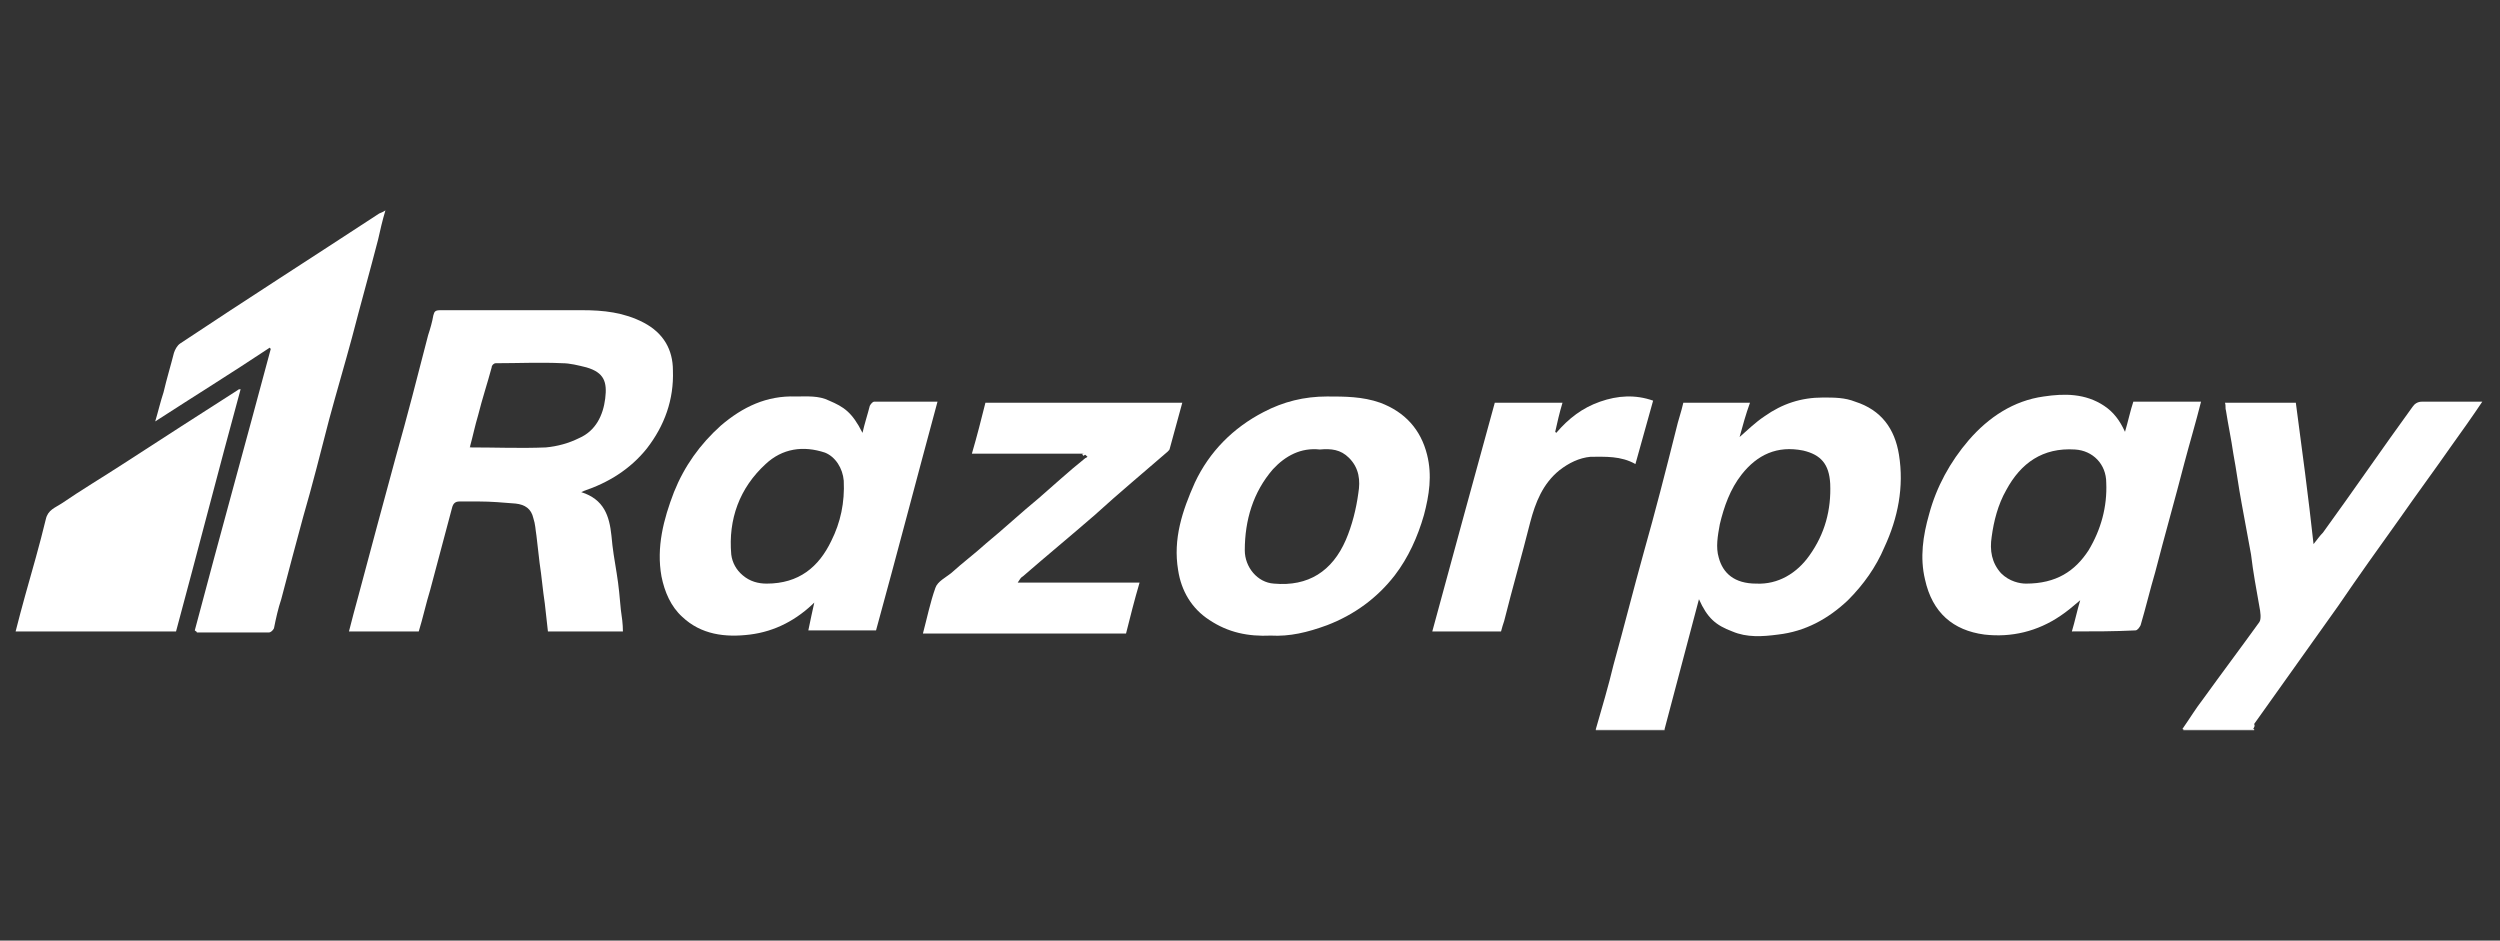
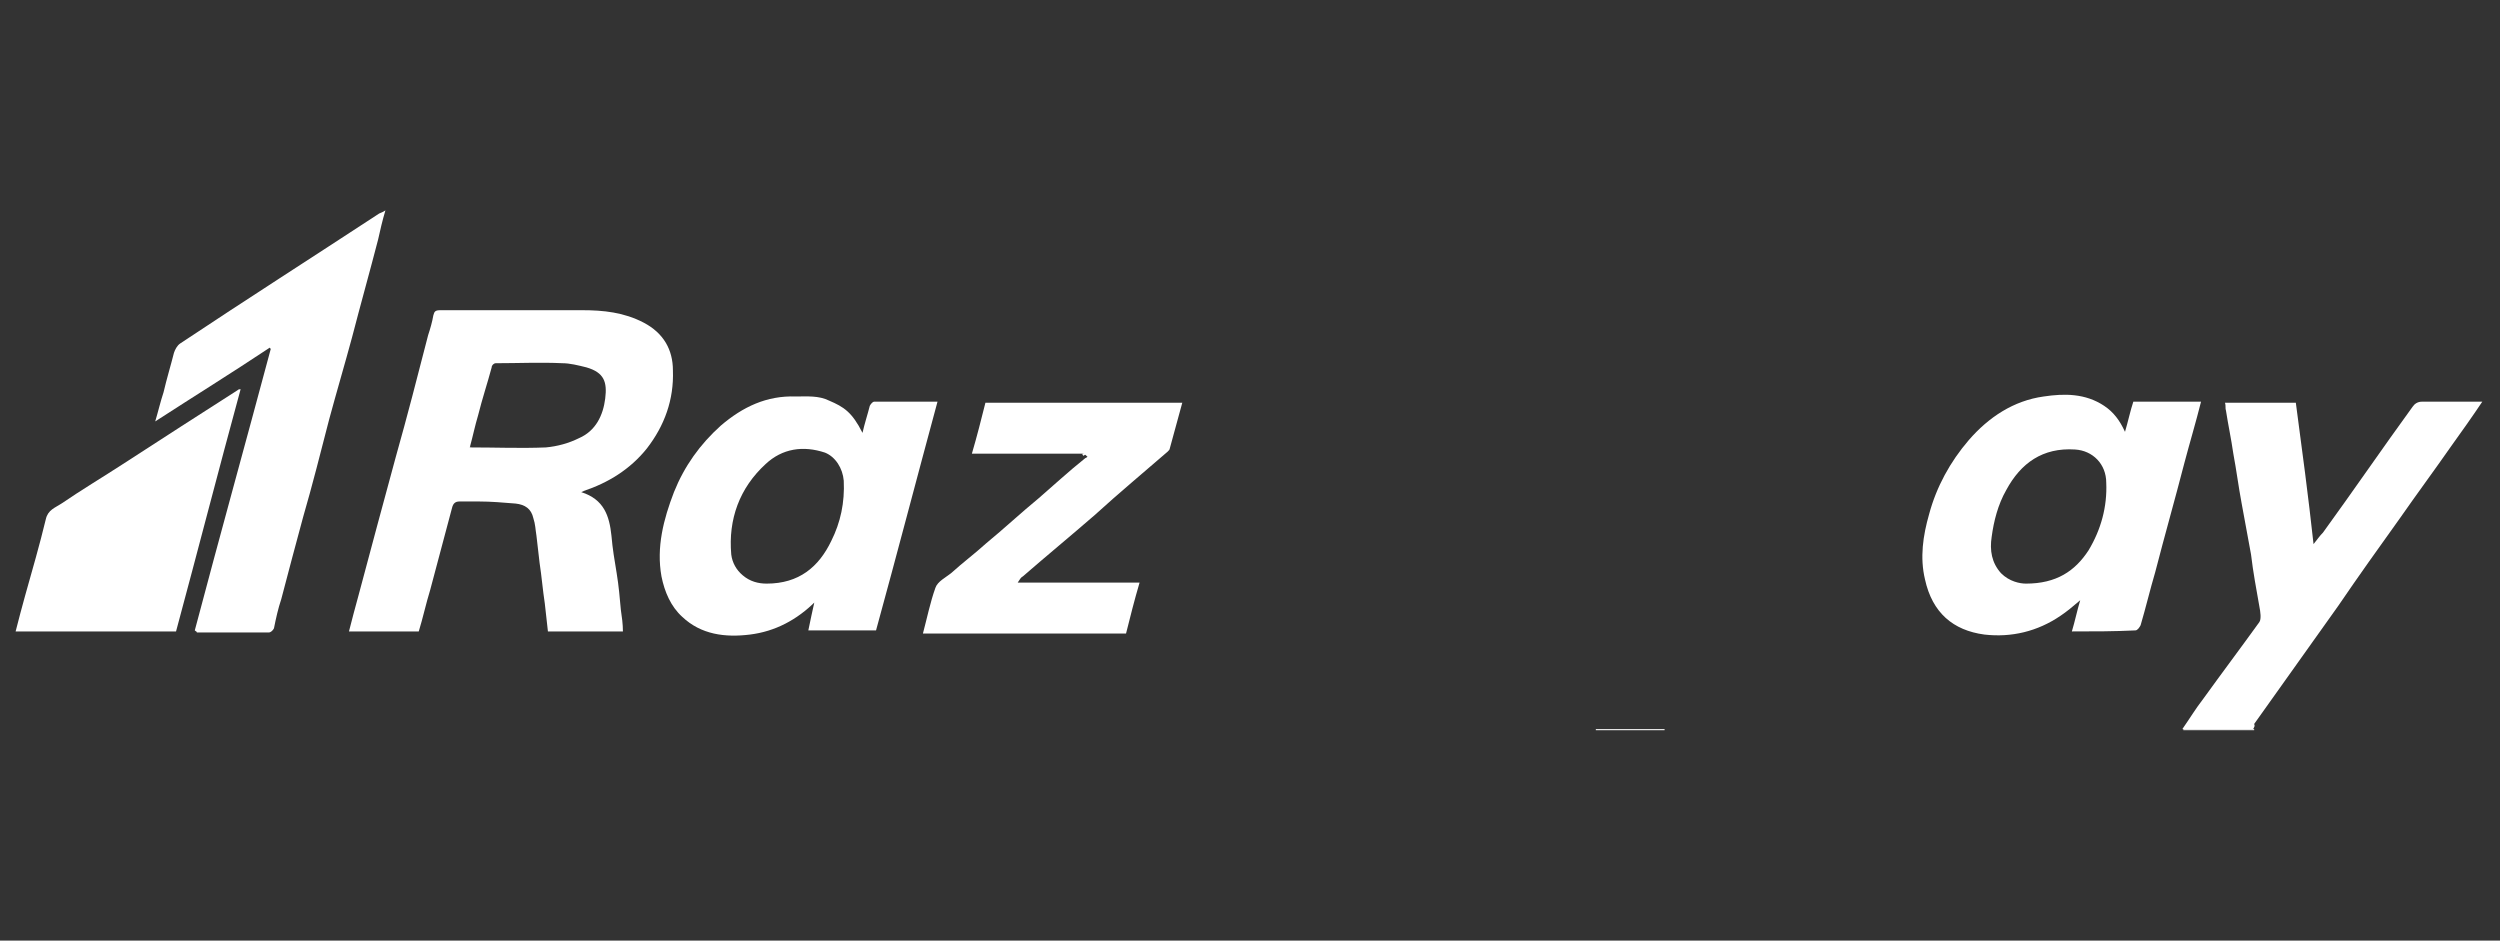
<svg xmlns="http://www.w3.org/2000/svg" width="202" height="76" viewBox="0 0 202 76" fill="none">
  <rect x="0" y="0" width="202" height="76" fill="#333333" stroke="none" />
  <path d="M176.413 59C176.413 58.916 176.413 58.916 176.413 58.916C178.349 58.916 180.201 58.916 182.137 58.916C182.137 59 182.137 59 182.137 59C180.201 59 178.265 59 176.413 59Z" fill="white" />
  <path d="M134.498 58.916C134.498 59 134.498 59 134.498 59C132.647 59 130.795 59 128.943 59C128.943 58.916 128.943 58.916 128.943 58.916C130.795 58.916 132.647 58.916 134.498 58.916Z" fill="white" />
  <path d="M46.965 39.764C48.817 40.352 49.237 41.696 49.406 43.292C49.49 44.3 49.658 45.308 49.827 46.316C49.995 47.324 50.079 48.332 50.163 49.256C50.248 49.844 50.332 50.432 50.332 51.02C48.312 51.02 46.292 51.02 44.272 51.02C44.188 50.264 44.103 49.508 44.019 48.752C43.851 47.66 43.767 46.568 43.598 45.476C43.514 44.72 43.43 44.048 43.346 43.292C43.262 42.788 43.262 42.368 43.093 41.864C42.925 41.108 42.42 40.772 41.663 40.688C40.653 40.604 39.642 40.52 38.717 40.52C38.212 40.52 37.623 40.52 37.117 40.52C36.781 40.52 36.612 40.688 36.528 41.024C35.939 43.208 35.35 45.476 34.761 47.66C34.424 48.752 34.172 49.928 33.835 51.02C31.983 51.02 30.132 51.02 28.196 51.02C28.448 50.012 28.701 49.088 28.953 48.164C29.963 44.384 30.973 40.604 31.983 36.908C32.909 33.632 33.751 30.356 34.593 27.08C34.761 26.576 34.929 25.988 35.013 25.484C35.097 25.148 35.182 25.064 35.602 25.064C39.39 25.064 43.178 25.064 47.049 25.064C48.733 25.064 50.416 25.232 52.015 26.072C53.614 26.912 54.372 28.256 54.372 29.936C54.456 32.288 53.698 34.388 52.267 36.236C50.921 37.916 49.153 39.008 47.133 39.68C47.218 39.68 47.133 39.68 46.965 39.764ZM38.043 36.152C40.063 36.152 42.083 36.236 44.103 36.152C45.029 36.068 45.955 35.816 46.797 35.396C48.143 34.808 48.733 33.548 48.901 32.204C49.069 30.86 48.817 30.104 47.386 29.684C46.712 29.516 46.039 29.348 45.45 29.348C43.682 29.264 41.831 29.348 40.063 29.348C39.895 29.348 39.727 29.516 39.727 29.684C39.39 30.944 38.969 32.204 38.633 33.548C38.38 34.388 38.212 35.228 37.959 36.152H38.043Z" fill="white" />
-   <path d="M134.498 58.916C132.647 58.916 130.795 58.916 128.943 58.916C129.448 57.152 129.953 55.472 130.374 53.708C131.216 50.684 131.973 47.66 132.815 44.636C133.741 41.36 134.583 38.084 135.424 34.724C135.593 33.968 135.845 33.296 136.013 32.54C137.781 32.54 139.548 32.54 141.4 32.54C141.063 33.464 140.811 34.388 140.558 35.312C141.232 34.724 141.821 34.136 142.578 33.632C144.009 32.624 145.524 32.12 147.292 32.12C148.218 32.12 149.059 32.12 149.901 32.456C152.005 33.128 153.099 34.64 153.436 36.74C153.857 39.344 153.352 41.864 152.258 44.216C151.584 45.812 150.574 47.24 149.312 48.5C147.713 50.012 145.861 51.02 143.673 51.272C142.41 51.44 141.148 51.524 139.969 51.02C138.623 50.516 137.949 49.928 137.276 48.416C136.35 51.944 135.424 55.388 134.498 58.916ZM141.905 47.156C143.673 47.24 145.188 46.316 146.198 44.888C147.46 43.124 147.965 41.192 147.881 39.092C147.797 37.496 147.123 36.74 145.693 36.404C143.588 35.984 141.989 36.74 140.727 38.336C139.801 39.512 139.296 40.94 138.959 42.368C138.791 43.292 138.623 44.216 138.875 45.056C139.212 46.316 140.138 47.156 141.905 47.156Z" fill="white" />
  <path d="M167.407 51.02C167.66 50.18 167.828 49.34 168.081 48.5C167.492 49.004 166.987 49.424 166.482 49.76C164.63 51.02 162.526 51.524 160.337 51.272C157.812 50.936 156.129 49.508 155.54 46.82C155.119 45.056 155.372 43.292 155.877 41.528C156.466 39.344 157.56 37.328 159.075 35.564C160.674 33.716 162.694 32.372 165.135 32.036C166.818 31.784 168.502 31.784 170.017 32.792C170.774 33.296 171.279 33.968 171.7 34.892C171.952 34.052 172.121 33.212 172.373 32.456C174.141 32.456 175.992 32.456 177.844 32.456C177.423 34.136 176.918 35.816 176.497 37.412C175.74 40.352 174.898 43.292 174.141 46.232C173.72 47.66 173.383 49.088 172.962 50.516C172.878 50.684 172.71 50.936 172.542 50.936C170.858 51.02 169.175 51.02 167.407 51.02ZM163.704 47.156C166.145 47.156 167.66 46.148 168.754 44.468C169.764 42.788 170.269 40.94 170.185 39.008C170.185 37.496 169.091 36.404 167.66 36.32C165.051 36.152 163.283 37.412 162.105 39.596C161.432 40.772 161.095 42.116 160.927 43.376C160.758 44.468 160.927 45.476 161.684 46.316C162.357 46.988 163.199 47.156 163.704 47.156Z" fill="white" />
  <path d="M65.903 48.584C64.388 50.096 62.62 51.02 60.6 51.272C58.58 51.524 56.644 51.272 55.129 49.844C54.203 49.004 53.698 47.828 53.446 46.568C53.025 44.216 53.614 41.948 54.456 39.764C55.297 37.664 56.56 35.9 58.243 34.388C60.011 32.876 61.947 31.952 64.303 32.036C65.229 32.036 66.155 31.952 66.997 32.372C68.175 32.876 68.848 33.296 69.69 34.976C69.858 34.22 70.111 33.464 70.279 32.792C70.363 32.624 70.532 32.456 70.616 32.456C72.299 32.456 73.983 32.456 75.75 32.456C74.067 38.672 72.468 44.804 70.784 50.936C68.933 50.936 67.165 50.936 65.313 50.936C65.482 50.096 65.65 49.34 65.818 48.584C65.818 48.5 65.903 48.416 65.903 48.416C65.987 48.584 65.903 48.584 65.903 48.584ZM61.947 47.156C64.556 47.156 66.155 45.812 67.165 43.712C67.922 42.2 68.259 40.604 68.175 38.84C68.091 37.832 67.502 36.908 66.66 36.572C64.892 35.984 63.209 36.236 61.862 37.496C59.758 39.428 58.833 41.948 59.085 44.804C59.169 45.476 59.506 46.064 60.011 46.484C60.6 46.988 61.273 47.156 61.947 47.156Z" fill="white" />
  <path d="M15.739 50.936C17.759 43.292 19.863 35.732 21.883 28.172C21.799 28.172 21.799 28.088 21.799 28.088C18.769 30.104 15.655 32.036 12.541 34.052C12.793 33.212 12.962 32.456 13.214 31.7C13.467 30.608 13.803 29.516 14.056 28.508C14.14 28.256 14.308 27.92 14.561 27.752C19.863 24.224 25.25 20.78 30.637 17.252C30.805 17.168 30.889 17.168 31.142 17C30.889 17.84 30.721 18.596 30.552 19.352C29.879 21.956 29.122 24.644 28.448 27.248C27.859 29.432 27.186 31.7 26.597 33.884C25.923 36.488 25.25 39.176 24.492 41.78C23.903 43.964 23.314 46.148 22.725 48.416C22.472 49.172 22.304 49.928 22.136 50.768C22.052 50.936 21.883 51.104 21.715 51.104C19.779 51.104 17.843 51.104 15.907 51.104C15.907 51.02 15.823 51.02 15.739 50.936Z" fill="white" />
-   <path d="M102.683 51.356C100.832 51.44 99.232 51.104 97.717 50.096C96.287 49.172 95.445 47.744 95.192 46.064C94.772 43.544 95.529 41.276 96.539 39.008C97.717 36.488 99.653 34.556 102.094 33.296C103.693 32.456 105.377 32.036 107.228 32.036C108.659 32.036 110.09 32.036 111.521 32.54C113.541 33.296 114.803 34.724 115.308 36.74C115.729 38.42 115.477 40.016 115.056 41.612C114.551 43.376 113.793 45.056 112.699 46.484C111.268 48.332 109.417 49.676 107.228 50.516C105.629 51.104 104.198 51.44 102.683 51.356ZM106.639 36.32C105.124 36.152 103.862 36.824 102.852 37.916C101.252 39.764 100.579 42.032 100.579 44.468C100.579 45.812 101.589 47.072 102.936 47.156C105.713 47.408 107.649 46.148 108.743 43.628C109.248 42.452 109.585 41.108 109.753 39.848C109.922 38.84 109.837 37.832 108.996 36.992C108.322 36.32 107.565 36.236 106.639 36.32Z" fill="white" />
  <path d="M182.052 58.916C180.117 58.916 178.265 58.916 176.329 58.916C176.918 58.076 177.423 57.236 178.012 56.48C179.527 54.38 181.042 52.364 182.557 50.264C182.726 50.012 182.642 49.424 182.557 49.004C182.305 47.576 182.052 46.232 181.884 44.804C181.632 43.46 181.379 42.032 181.127 40.688C180.874 39.344 180.706 38 180.453 36.656C180.285 35.48 180.032 34.304 179.864 33.212C179.78 32.96 179.864 32.792 179.78 32.54C181.716 32.54 183.652 32.54 185.503 32.54C186.008 36.32 186.513 40.1 186.934 43.964C187.271 43.544 187.439 43.292 187.692 43.04C190.132 39.68 192.489 36.236 194.93 32.876C195.098 32.624 195.351 32.456 195.687 32.456C197.287 32.456 198.886 32.456 200.569 32.456C199.727 33.716 198.886 34.892 198.044 36.068C196.697 38 195.267 39.932 193.92 41.864C192.237 44.216 190.553 46.568 188.954 48.92C186.682 52.112 184.409 55.304 182.137 58.496C182.221 58.664 182.137 58.748 182.052 58.916Z" fill="white" />
  <path d="M87.449 36.656C84.503 36.656 81.473 36.656 78.528 36.656C78.948 35.228 79.285 33.884 79.622 32.54C84.924 32.54 90.227 32.54 95.529 32.54C95.192 33.8 94.856 34.976 94.519 36.236C94.519 36.32 94.435 36.404 94.351 36.488C92.415 38.168 90.395 39.848 88.459 41.612C86.523 43.292 84.588 44.888 82.652 46.568C82.483 46.652 82.399 46.82 82.231 47.072C85.513 47.072 88.796 47.072 92.078 47.072C91.657 48.5 91.321 49.844 90.984 51.188C85.513 51.188 80.127 51.188 74.572 51.188C74.908 49.928 75.161 48.668 75.582 47.492C75.75 46.988 76.423 46.652 76.844 46.316C77.77 45.476 78.78 44.72 79.706 43.88C81.137 42.704 82.483 41.444 83.914 40.268C85.177 39.176 86.355 38.084 87.618 37.076C87.702 36.992 87.786 36.992 87.87 36.908C87.618 36.656 87.533 36.656 87.449 36.656Z" fill="white" />
  <path d="M1.262 51.02C1.515 50.012 1.767 49.088 2.02 48.164C2.609 46.064 3.198 44.048 3.703 41.948C3.872 41.192 4.461 41.024 4.966 40.688C6.565 39.596 8.248 38.588 9.932 37.496C13.046 35.48 16.16 33.464 19.19 31.532C19.274 31.448 19.358 31.448 19.442 31.448C17.675 37.916 15.992 44.468 14.224 51.02C9.932 51.02 5.639 51.02 1.262 51.02Z" fill="white" />
-   <path d="M120.779 32.54C122.547 32.54 124.398 32.54 126.25 32.54C125.997 33.38 125.829 34.136 125.661 34.892L125.745 34.976C126.755 33.8 127.849 32.96 129.28 32.456C130.711 31.952 132.142 31.868 133.572 32.372C133.067 34.136 132.647 35.732 132.142 37.496C130.963 36.824 129.701 36.908 128.522 36.908C127.597 36.992 126.755 37.412 125.997 38C124.651 39.092 124.061 40.604 123.641 42.2C122.967 44.888 122.21 47.492 121.536 50.18C121.452 50.432 121.368 50.684 121.284 51.02C119.517 51.02 117.665 51.02 115.729 51.02C117.412 44.804 119.096 38.672 120.779 32.54Z" fill="white" />
-   <path d="M87.449 36.656C87.533 36.656 87.618 36.656 87.786 36.656C87.618 36.74 87.618 36.824 87.533 36.824C87.449 36.74 87.449 36.656 87.449 36.656Z" fill="white" />
+   <path d="M87.449 36.656C87.533 36.656 87.618 36.656 87.786 36.656C87.618 36.74 87.618 36.824 87.533 36.824C87.449 36.74 87.449 36.656 87.449 36.656" fill="white" />
  <path d="M37.959 36.068L38.044 36.152C38.044 36.152 37.959 36.152 37.959 36.068Z" fill="white" />
  <path d="M65.903 48.584C65.987 48.584 65.987 48.5 66.071 48.5C66.071 48.584 65.987 48.668 65.987 48.668C65.903 48.668 65.903 48.668 65.903 48.584Z" fill="white" />
</svg>